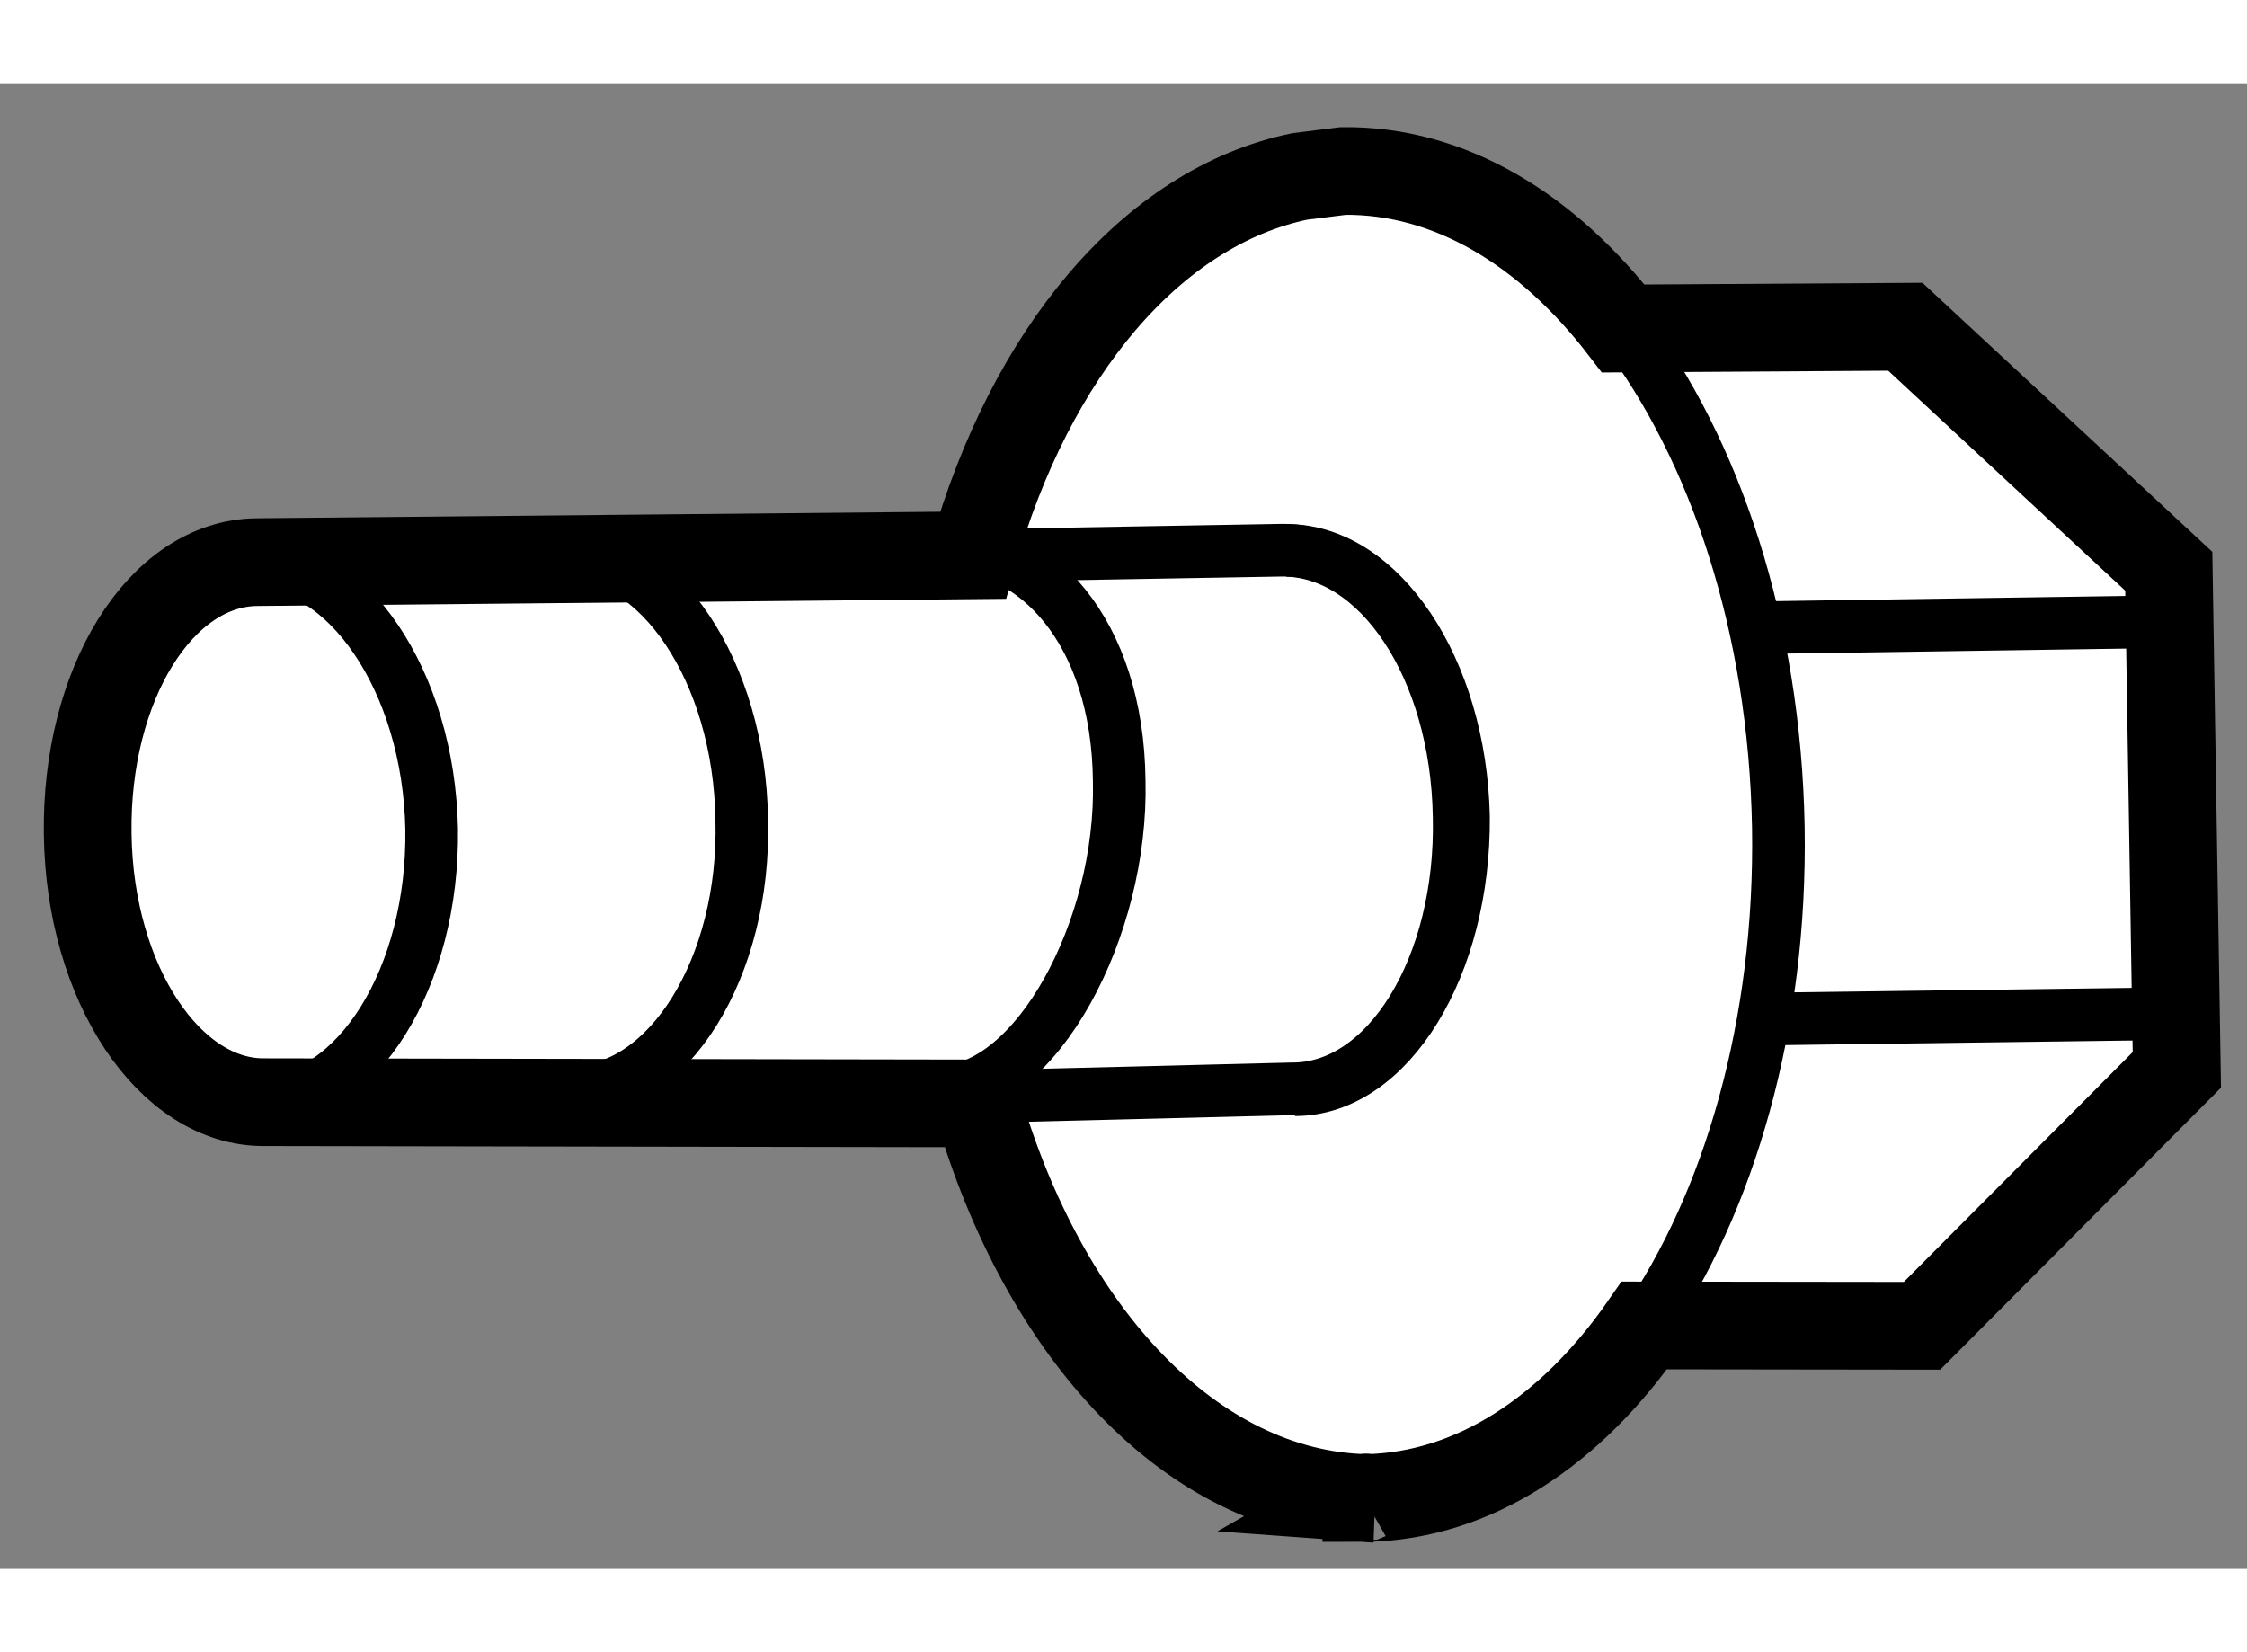
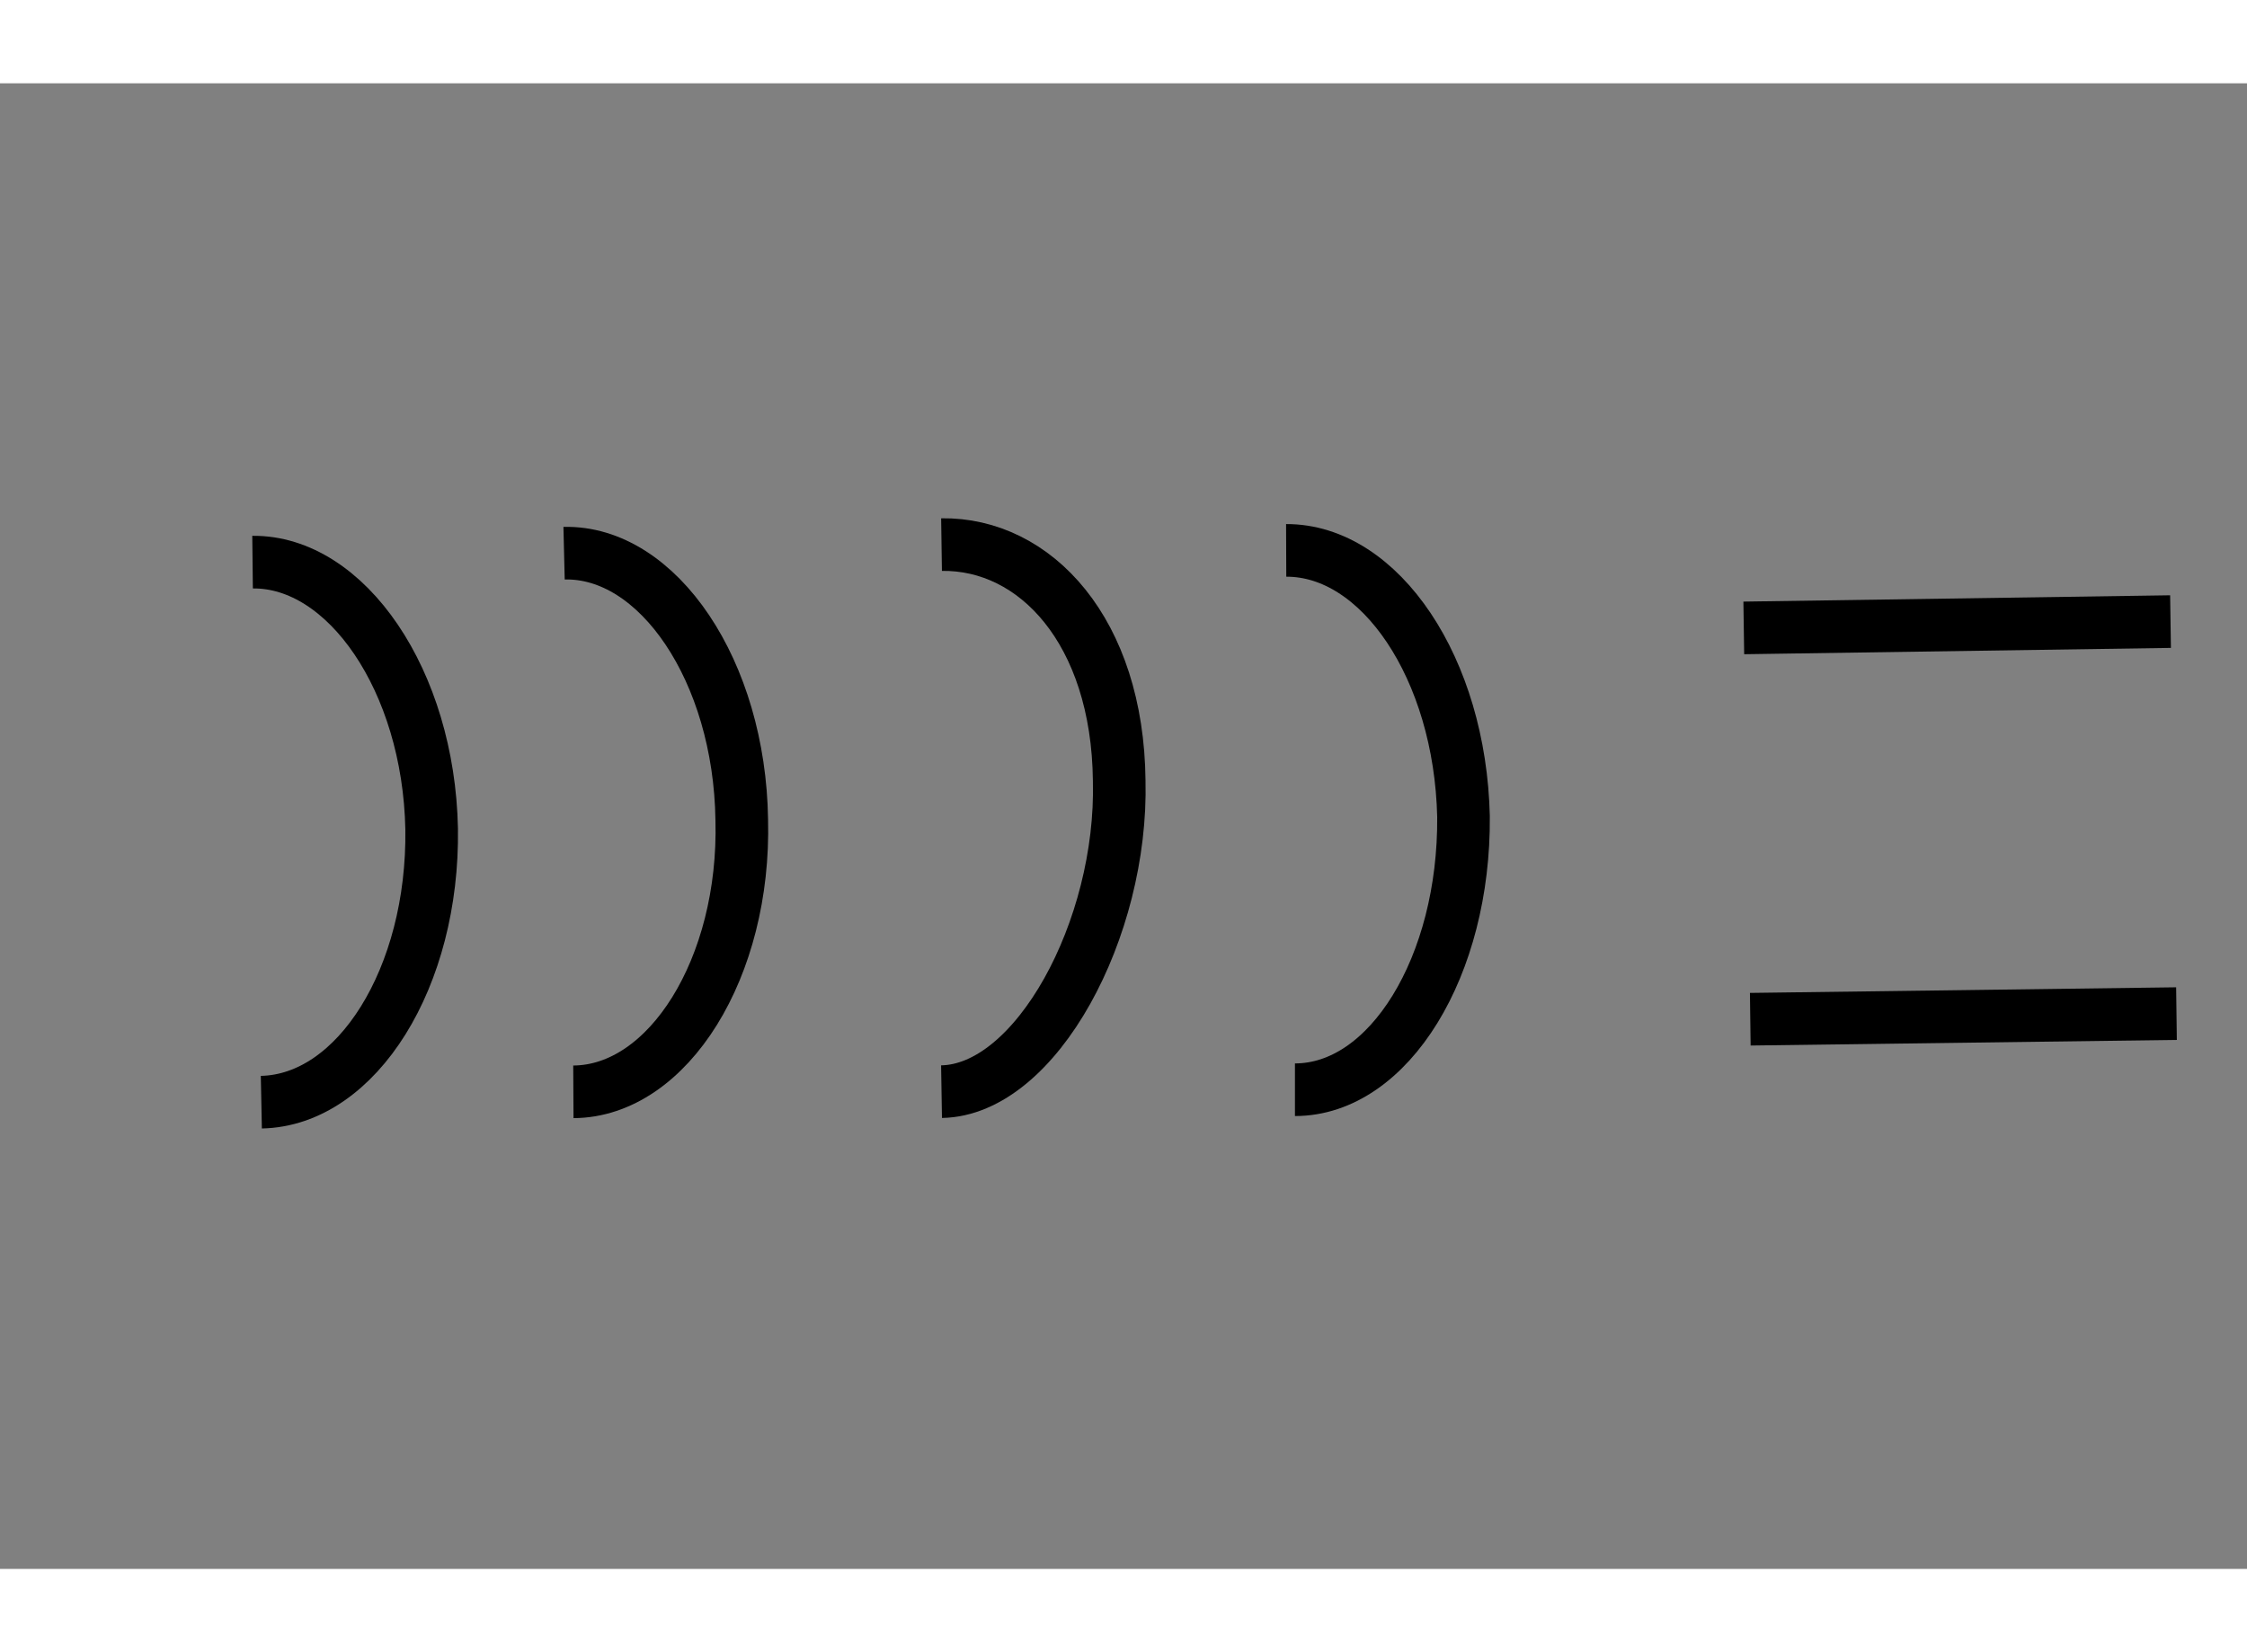
<svg xmlns="http://www.w3.org/2000/svg" version="1.1" x="0px" y="0px" width="244.8px" height="180px" viewBox="113.258 164.029 12.811 8.47" enable-background="new 0 0 244.8 180" xml:space="preserve">
  <rect x="113.258" y="164.029" width="12.811" height="8.47" fill="#808080" stroke="none" />
  <g>
-     <path fill="#FFFFFF" stroke="#000000" stroke-width="0.5" d="M121.048,172.095c0.613-0.013,1.168-0.383,1.585-0.984l1.583,0.002     l1.453-1.459l-0.046-2.843l-1.502-1.394l-1.608,0.01c-0.433-0.564-0.99-0.905-1.597-0.898l-0.248,0.031     c-0.845,0.176-1.536,1.009-1.863,2.16l-4.081,0.039c-0.551,0.004-0.979,0.699-0.966,1.551c0.011,0.854,0.47,1.535,1.01,1.528     l4.062,0.007C119.208,171.159,120.063,172.073,121.048,172.095z M121.089,172.099c-0.016,0-0.016-0.004-0.041-0.004     c0-0.008-0.014,0-0.014,0L121.089,172.099z" />
    <path fill="none" stroke="#000000" stroke-width="0.3" d="M120.591,166.692c0.536-0.002,0.992,0.674,1.011,1.518       c0.007,0.85-0.423,1.557-0.961,1.557" />
    <path fill="none" stroke="#000000" stroke-width="0.3" d="M114.698,166.759c0.534-0.006,1.004,0.675,1.021,1.521       c0.012,0.845-0.425,1.547-0.971,1.558" />
    <path fill="none" stroke="#000000" stroke-width="0.3" d="M116.474,166.708c0.535-0.013,1.001,0.672,1.013,1.52       c0.022,0.842-0.419,1.548-0.96,1.551" />
    <path fill="none" stroke="#000000" stroke-width="0.3" d="M118.626,166.659c0.535-0.008,1.004,0.494,1.013,1.346       c0.021,0.845-0.474,1.764-1.013,1.773" />
-     <path fill="none" stroke="#000000" stroke-width="0.3" d="M118.907,166.72l1.664-0.029c0.546,0,0.993,0.669,1.006,1.52       c0.02,0.85-0.408,1.557-0.957,1.551l-1.796,0.045" />
    <line fill="none" stroke="#000000" stroke-width="0.3" x1="125.633" y1="167.098" x2="123.2" y2="167.134" />
    <line fill="none" stroke="#000000" stroke-width="0.3" x1="125.667" y1="169.333" x2="123.237" y2="169.365" />
-     <path fill="none" stroke="#000000" stroke-width="0.3" d="M122.513,165.427c0.523,0.688,0.863,1.699,0.884,2.842      c0.019,1.125-0.281,2.145-0.764,2.842" />
  </g>
</svg>